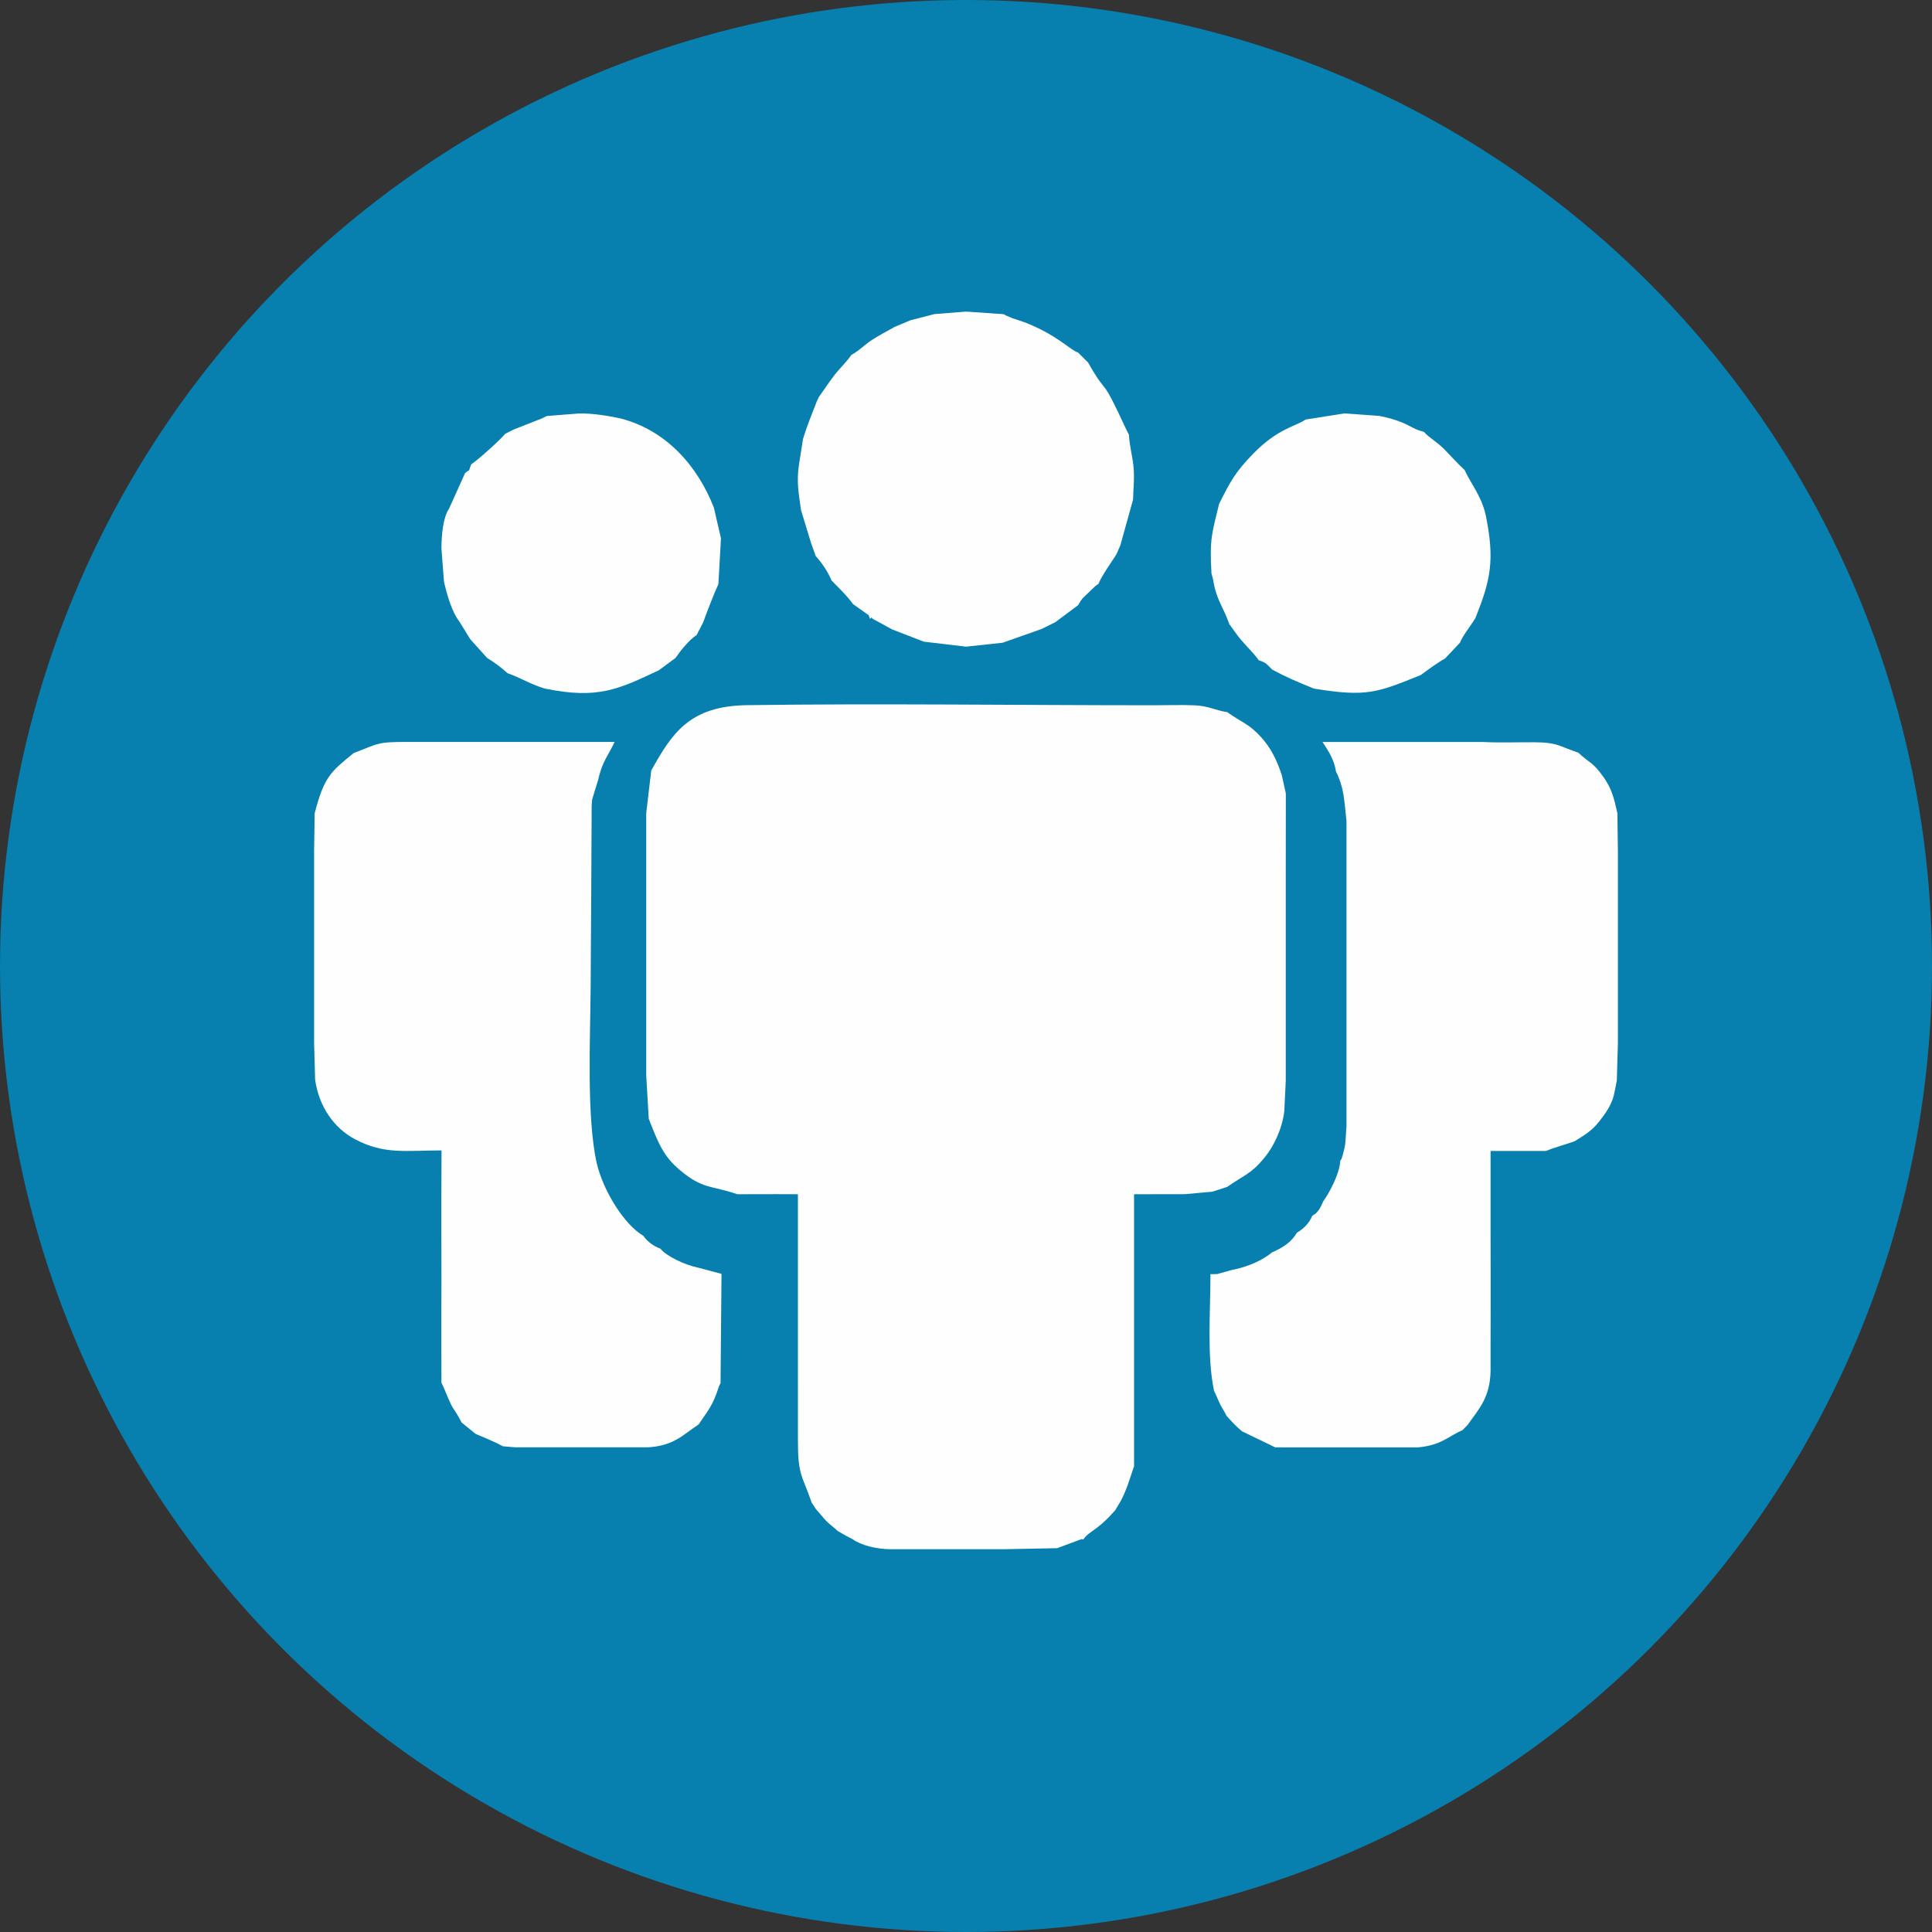
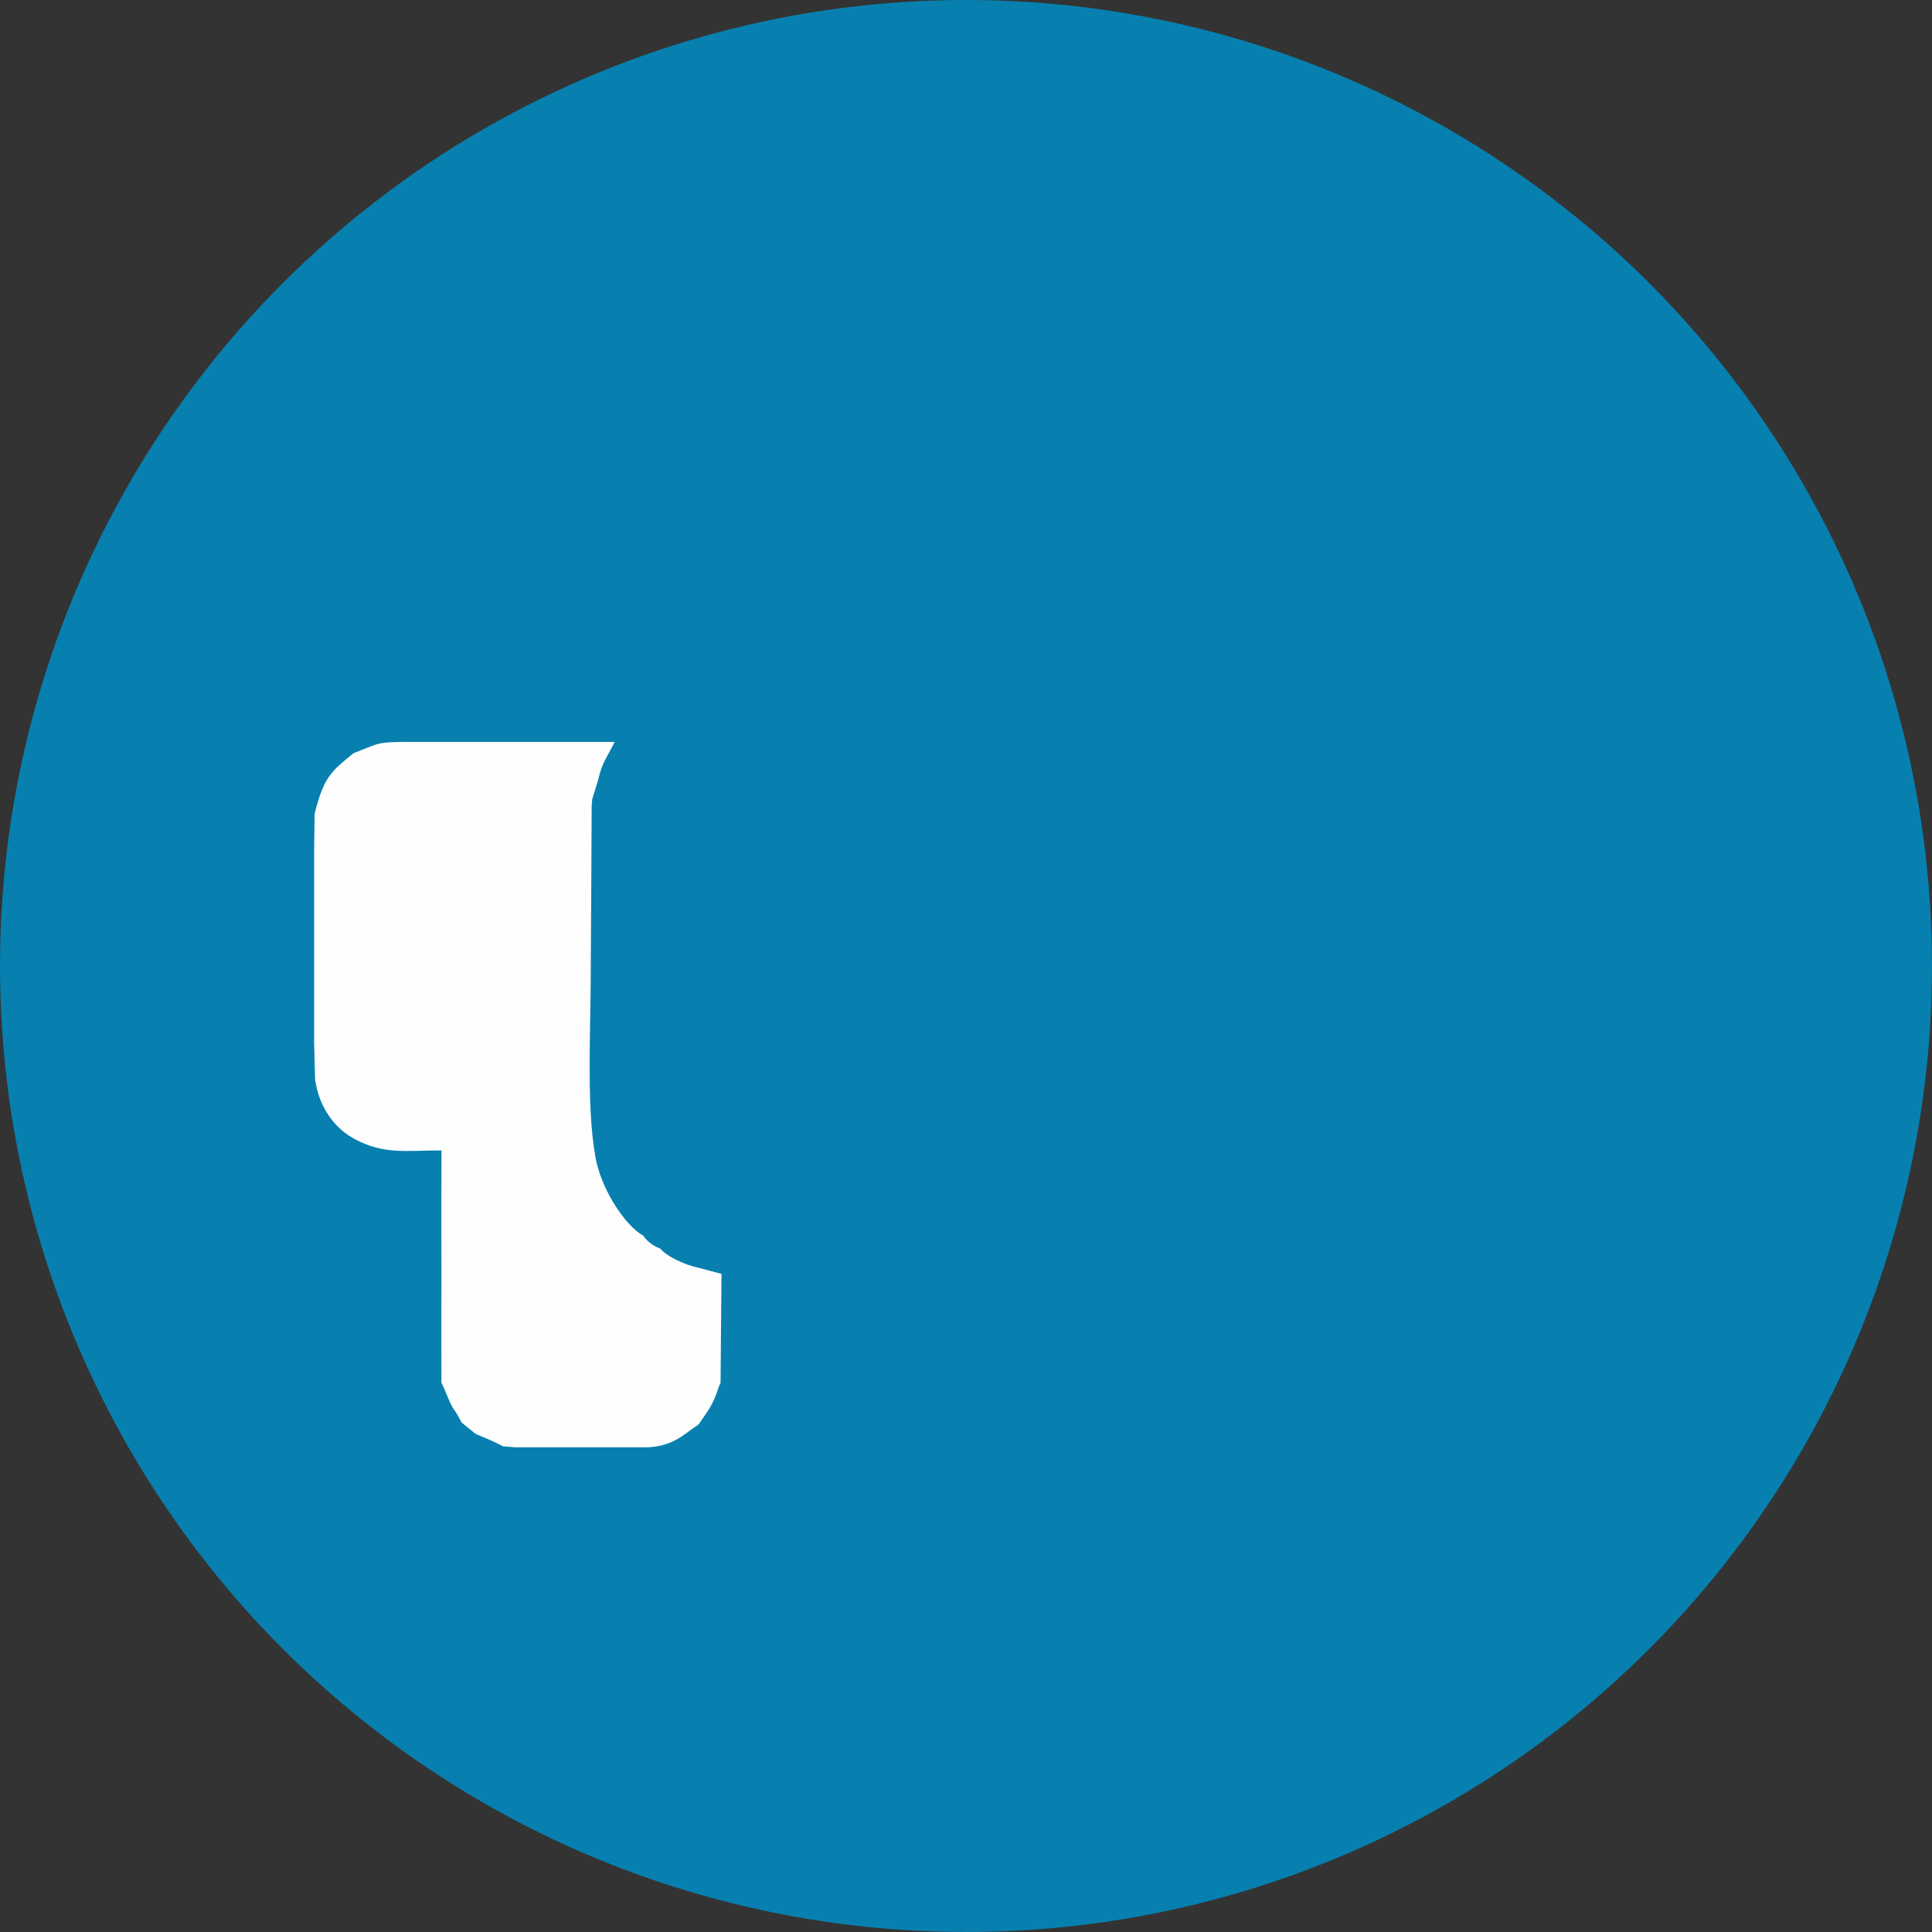
<svg xmlns="http://www.w3.org/2000/svg" xml:space="preserve" width="67.733mm" height="67.733mm" version="1.1" style="shape-rendering:geometricPrecision; text-rendering:geometricPrecision; image-rendering:optimizeQuality; fill-rule:evenodd; clip-rule:evenodd" viewBox="0 0 2690.95 2690.95">
  <rect x="0" y="0" width="2690.95" height="2690.95" fill="#333333" stroke="none" />
  <defs>
    <style type="text/css">
   
    .fil1 {fill:#FEFEFE}
    .fil0 {fill:#0780AF}
   
  </style>
  </defs>
  <g id="Слой_x0020_1">
    <g id="_1679495628064">
      <circle class="fil0" cx="1345.48" cy="1345.47" r="1345.47" />
      <g>
-         <path class="fil1" d="M907.08 1073.15l-7 59.59 0 10.64 0 124.14 0 17.73 0 60.3 0 10.64 0 124.14 0 17.73 3.54 60.3c13.66,34.47 20.15,51.95 43.78,71.73 31.72,26.55 42.74,20.67 79.56,33.26l52.5 -0.1 3.55 0 28.37 0.1 -0.02 338.36c-0.18,54.56 5.14,50.17 19.16,91.17l6.29 9.55c5.3,5.38 8.37,10.15 14.01,15.93 5.72,5.85 10.23,8.44 15.89,13.98 8.66,4.85 11.18,6.85 20.56,11.3 12.12,8.83 33.01,13.76 51.79,14.13l60.3 0 46.11 0 53.2 0 73.68 -1.41 34.13 -12.69 2.33 0.61c8.02,-11.71 18.34,-11.99 39.56,-35.41l4.95 -5.35 7.8 -13.15c3.57,-6.4 7.02,-15.06 9.82,-22.71l7.44 -21.97c0.19,-1.53 0.7,-1.93 1.18,-2.83l0 -379.5 56.75 -0.1 14.19 0 38.21 -3.45 20.67 -6.73c24.1,-16.94 33.1,-17.75 51.94,-40.8 12.82,-15.68 24.48,-39.64 27.5,-64.57l2.04 -42.56 0 -53.2 0 -17.73 0 -124.14 0 -17.73 0 -53.2 0 -17.73 0.1 -116.34 -5.69 -25.53c-7.33,-22.41 -15.75,-38.37 -28.78,-52.82 -16.76,-18.59 -26.55,-20.12 -47.11,-34.81 -17.47,-2.68 -25.35,-8.59 -45.41,-9.51 -18,-0.83 -37.84,-0.08 -56.04,-0.08 -185.64,0 -384.21,-2.73 -567.56,-0.15 -80.37,1.13 -104.49,39.49 -133.29,90.99z" />
        <path class="fil1" d="M492.44 1049.02c-31.83,26 -40.93,32.83 -54.15,83.71l-0.8 53.2 0 53.2 0 53.2 0 53.2 0 53.2 0 53.2 1.41 51.79c5.32,37.78 26.53,67.71 55.51,83 40.93,21.61 69.75,15.63 120.56,15.63l-0.23 63.79 0 50.38 0.1 68.8 -0.1 37.6 0 56.03 0.1 46.84 3.73 8.1c16.11,39.11 9.12,18.29 24.46,47.51l19.34 15.69c11.08,4.65 27.6,11.59 38.31,17.37l17.03 1.41 184.44 0c36.5,-1.94 49.33,-17.66 70.94,-31.92 12.22,-18.51 19.56,-25.07 28.37,-53.2l2.14 -4.35 1.35 -152.06 -32.57 -8.7c-18.11,-3.61 -44.19,-15.87 -52.5,-26.43 -9.79,-3.6 -18.32,-9.95 -23.83,-17.93 -26.33,-15.36 -55.34,-61.63 -64.75,-100.53 -14.54,-64.35 -9.11,-173.15 -8.61,-246.86 0.56,-83.72 1.06,-167.95 1.42,-251.82l0.74 -8.79 8.49 -27.72c5.6,-25.54 14.33,-33.85 22.69,-52.16l-287.3 -0.02c-45,-0.17 -41.39,2.42 -76.27,15.61z" />
-         <path class="fil1" d="M1860.79 1074.58c11.37,23.13 11.18,37.96 14.65,68.8l0 17.73 0 124.14 0 7.09 0 63.84 0 17.73 0 124.14 0 7.09 0 63.84c-0.96,9.42 -0.77,18.31 -2.21,27.49 -0.11,0.7 -2.78,11.56 -2.81,11.66 -4.19,12.84 -0.73,3.35 -3.58,8.36 -0.83,18.47 -15.99,46.19 -23.78,56.75 -1.76,4.16 -4.07,9.06 -5.85,11.53 -4.87,6.77 -5.3,5.68 -9.38,8.58 -4.82,11.45 -13.18,18.65 -21.47,23.67 -7.78,13.19 -19.34,20.53 -34.57,27.35 -13.74,11.22 -33.48,20.21 -56.65,24.64l-19.95 5.59 -9.23 0.1c0,53.13 -5.13,113.43 4.95,162.45 2.54,4.66 5.98,13.81 8.7,19.08 3.72,7.2 5.59,9.01 8.67,15.68 7.02,7.85 13.42,14.96 21.65,21.65l43.42 21.02c0.65,0.29 1.83,0.81 2.69,1.31l14.92 0.1 183.71 0c33.12,-2.99 41.91,-15.2 62.62,-24.22l7.33 -7.7c14.66,-21.16 30.76,-36.86 31.5,-74.58l0 -39.01 0.1 -44.69 0 -56.03 -0.1 -51.79 0 -60.3 0 -54.61 77.32 0c10.71,-4.58 27.62,-9.15 39.72,-13.48 19.61,-12.11 26.28,-16.36 39.45,-34.41 5.86,-8.03 9.63,-14 13.01,-22.69 3.13,-8.05 4.46,-19.07 6.33,-27.31l1.51 -53.2 0 -53.2 0 -53.2 0 -53.2 0 -53.2 0 -53.2 -0.7 -53.2c-4.83,-21.71 -8.05,-34.56 -19.51,-50.65 -14.91,-20.93 -18.87,-18.84 -35.12,-33.87 -26.56,-8.59 -27.56,-14.25 -61.59,-14.41 -23.66,-0.11 -47.44,0.81 -71.05,-0.36l-3.55 0 -219.9 -0.03c7.73,11.87 16.14,23.95 18.78,41.15z" />
-         <path class="fil1" d="M1301.5 437.47l-33.36 8.6 -21.98 9.23c-10.51,5.96 -22.19,12 -31.5,18.09 -11.77,7.69 -16.87,14.37 -28.8,20.93 -6.49,9.68 -15.97,18.16 -24.26,29 -7.53,9.85 -14.33,20.42 -20.81,29.16l-3.18 6.73c-7.52,19.74 -12.83,31.64 -19.14,52.16l-5.59 35.47c-3.8,25 -0.2,41.27 2.84,63.84l14.09 46.11 6.39 17.83c8.84,9.55 16.98,21.89 22.08,33.96 5.09,5.27 23.69,23.38 29.71,32.72l21.94 15.53c0.67,0.54 1.42,8.17 3.61,3.25 0.26,-0.58 1.15,1.14 1.74,1.7l27.33 14.89 43.97 17.03 58.89 7 51.07 -5.49 54.54 -19.24 18.96 -9.48 31.69 -23.67c5.72,-9.99 5.39,-8.68 12.95,-16 3.08,-2.98 4.37,-4.39 7.2,-6.98 5.56,-5.09 2.6,-2.87 8.03,-6.55 4.67,-11.49 18.25,-30.44 24.93,-40.91l5.59 -12.76 15.6 -56.05 2.14 -7.79c0.38,-17.71 2.4,-29.99 0.35,-48.32 -1.43,-12.82 -5.75,-29.3 -6.03,-41.79l-4 -7.87c-37.21,-80.72 -23.95,-41.57 -52.99,-92.85l-13.94 -13.94c-10.73,-3.1 -29.18,-24.68 -74.94,-42.28 -4.47,-1.72 -11.28,-3.59 -15.88,-5.24l-10.77 -4.57c-0.47,-1.21 -1.82,-0.84 -2.68,-1.36l-51.79 -3.54 -43.97 3.45z" />
-         <path class="fil1" d="M761.66 579.44l-7.93 3.8c-1.04,0.44 -4.29,1.66 -5.38,2.08l-32.8 12.9 -12.05 6.05c-4.58,6.65 -40.11,38.41 -47.11,42.37 -5.3,12.92 0.44,5.08 -8.59,12.24l-22.38 49.66c-8.37,12.25 -10.5,36.74 -10.58,55.34l3.55 46.11c4.18,19.1 11.77,43.73 21.22,55.34l15.28 24.83 23.57 26.23c10.15,6.25 19.3,12.91 28.49,21.28 17.03,5.75 32.93,15.91 51.89,21.38 73.61,15.11 102.19,1.25 158.88,-25.53l23.17 -17.13c5.53,-8.27 19.09,-25.66 29.32,-31.73l9.23 -17.93c4.76,-13.29 15.24,-40.46 21.18,-53.2l3.55 -63.84 -9.84 -42.56c-22.89,-58.85 -66.98,-107.99 -129.82,-124.24 -18.11,-3.76 -36.97,-7.22 -58.16,-7l-44.7 3.54z" />
-         <path class="fil1" d="M1818.23 584.4c-10.91,8.66 -37.63,11.45 -72.76,47.54 -24.68,25.34 -31.48,38.09 -47.46,69.85 -9.93,41.28 -13.42,48.23 -10.64,96.86l2.14 7.8c4.64,29.96 14.21,38 22.69,62.8l7.43 10.27c11.09,16.33 24.4,26.88 33.72,40.19 10.74,3.1 12.25,6.87 18.78,13.02 21.24,11.42 33.31,16.23 57.84,26.33 73.86,12.1 88.24,5.57 148.97,-18.88 8.4,-6.23 24.85,-18.38 33.52,-22.78l21.09 -22.28c3.51,-9.45 15.23,-23.96 21.38,-34.06 21.08,-52.92 27.54,-80.36 14.19,-144.7 -6.02,-25.94 -20.84,-43.28 -29.18,-61.73 -8.78,-7.89 -18.94,-19.35 -28.04,-28.64 -10.4,-10.62 -20.68,-15.61 -28.71,-24.56 -12.85,-3.02 -17.33,-7.52 -29.82,-12.77 -9.14,-3.84 -20.34,-6.97 -31.9,-9.31l-48.93 -3.55 -54.3 8.6z" />
      </g>
    </g>
  </g>
</svg>